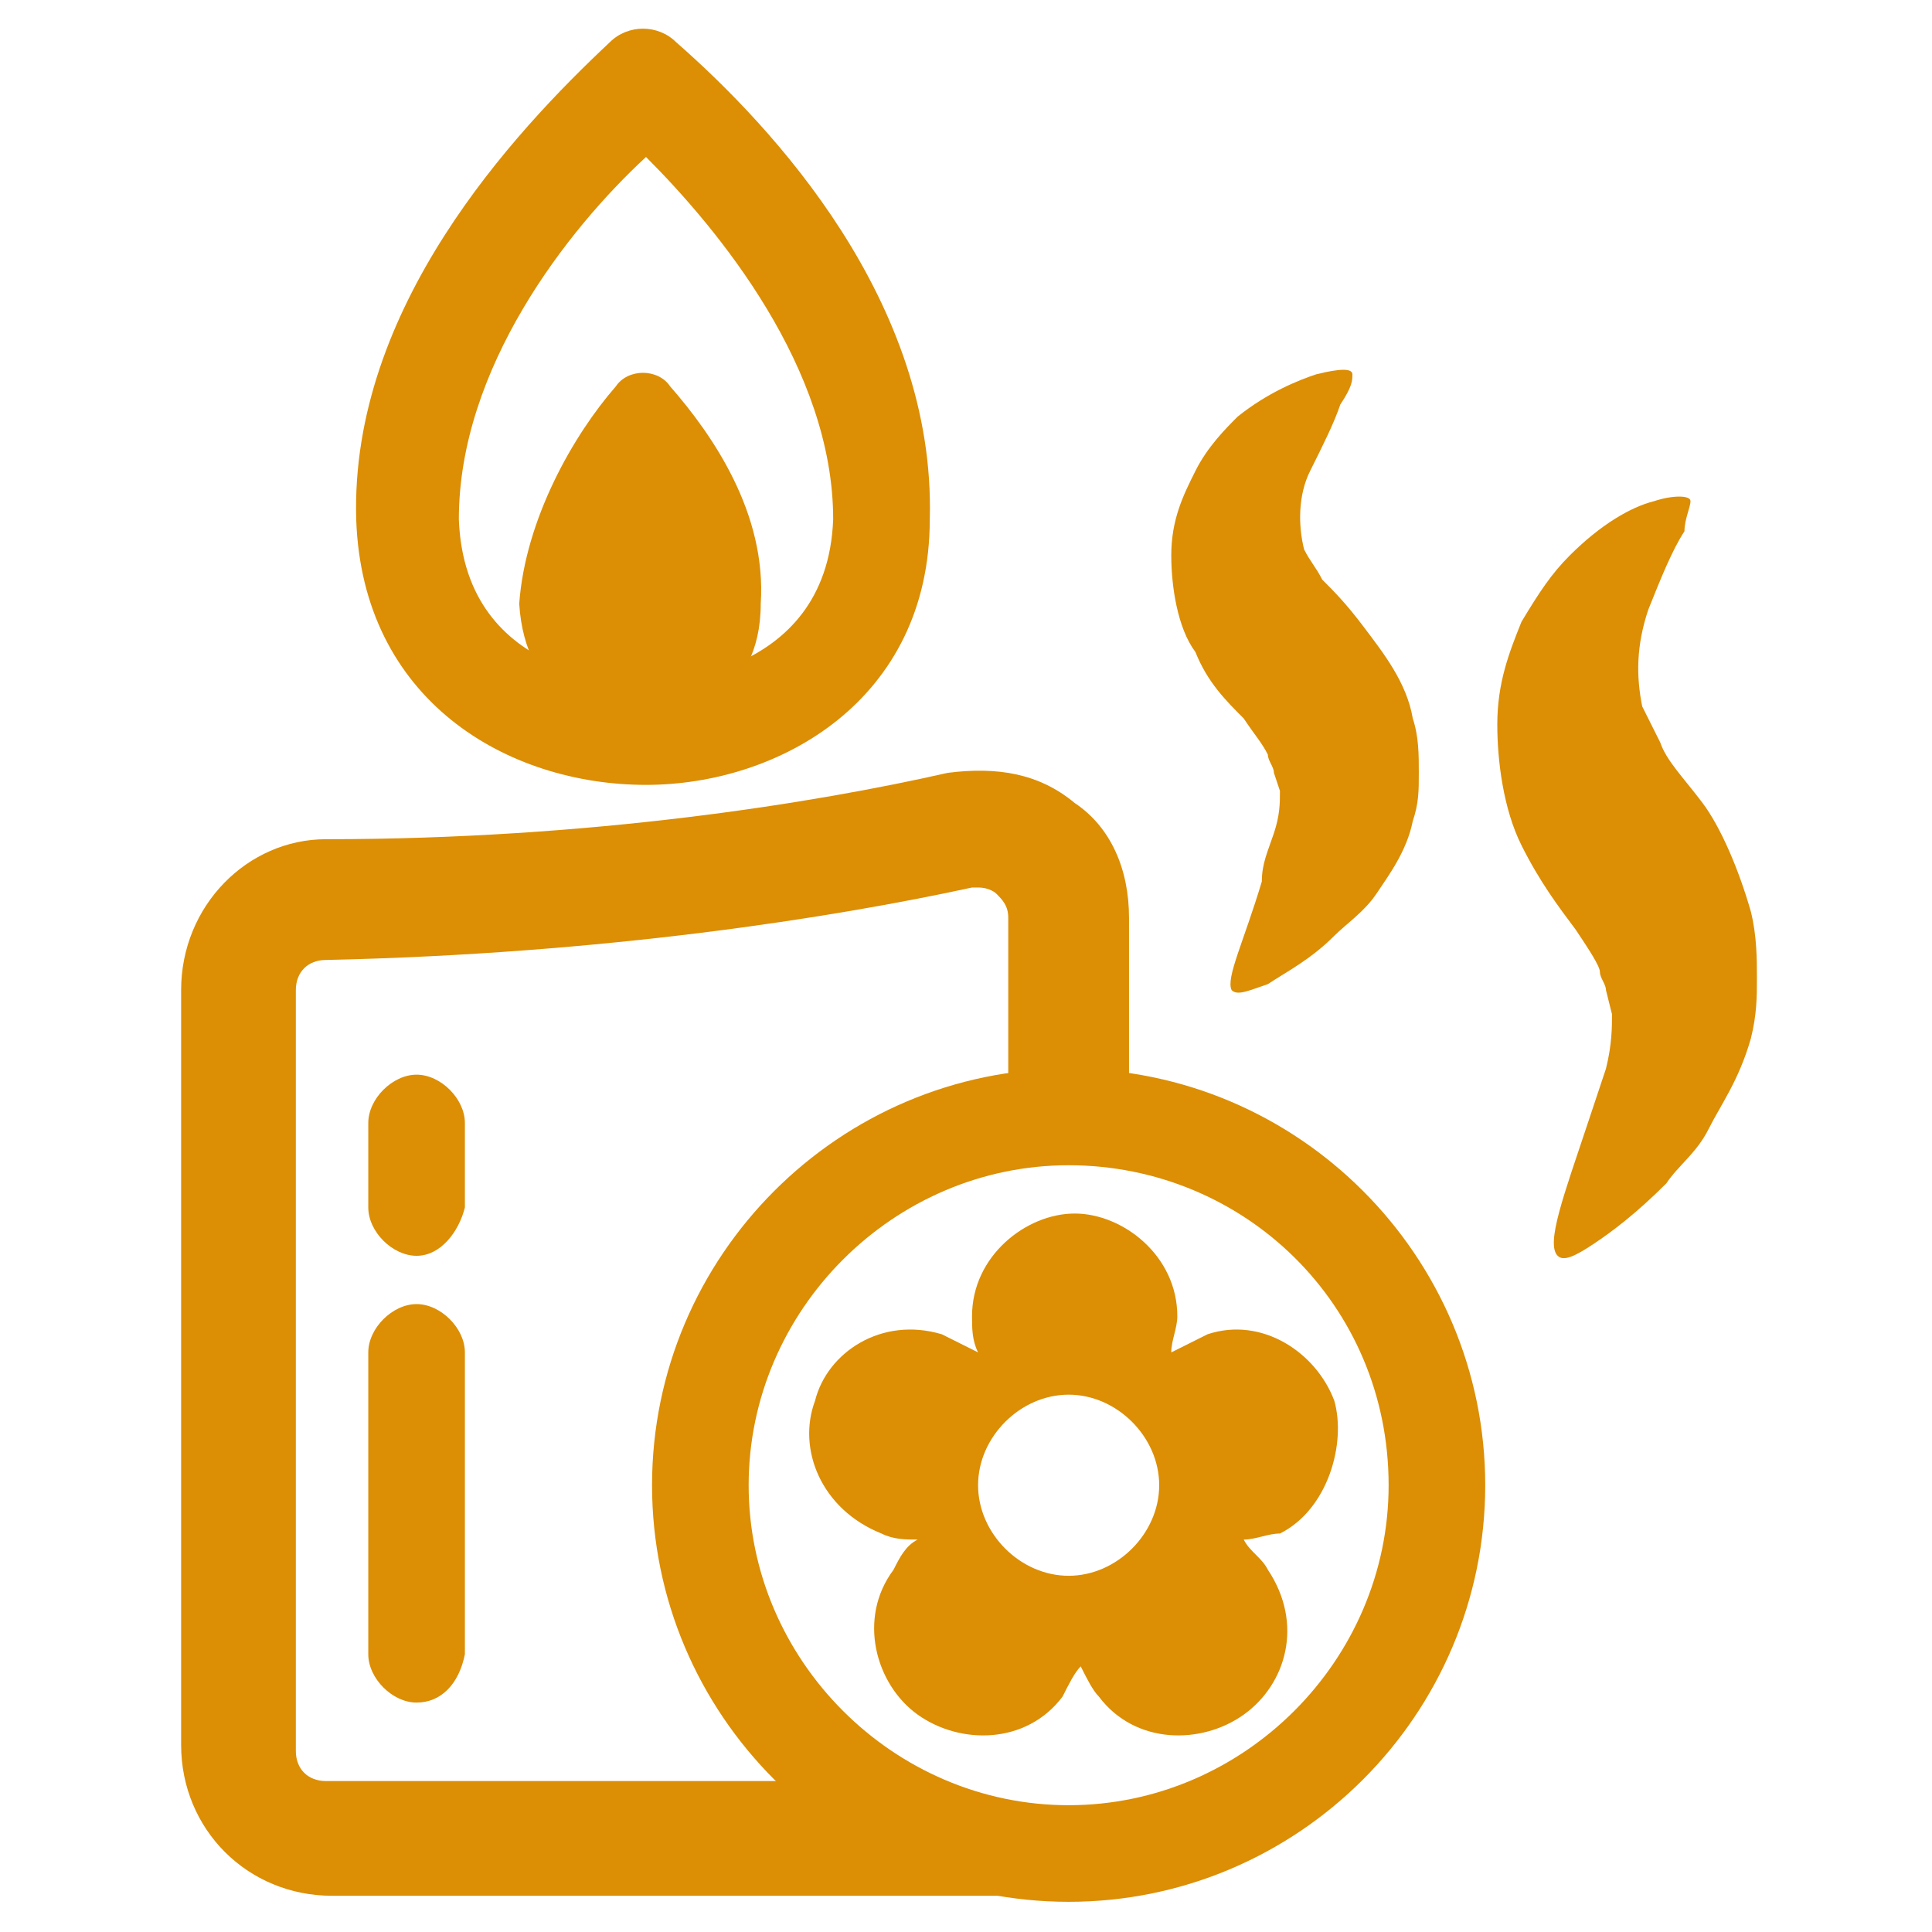
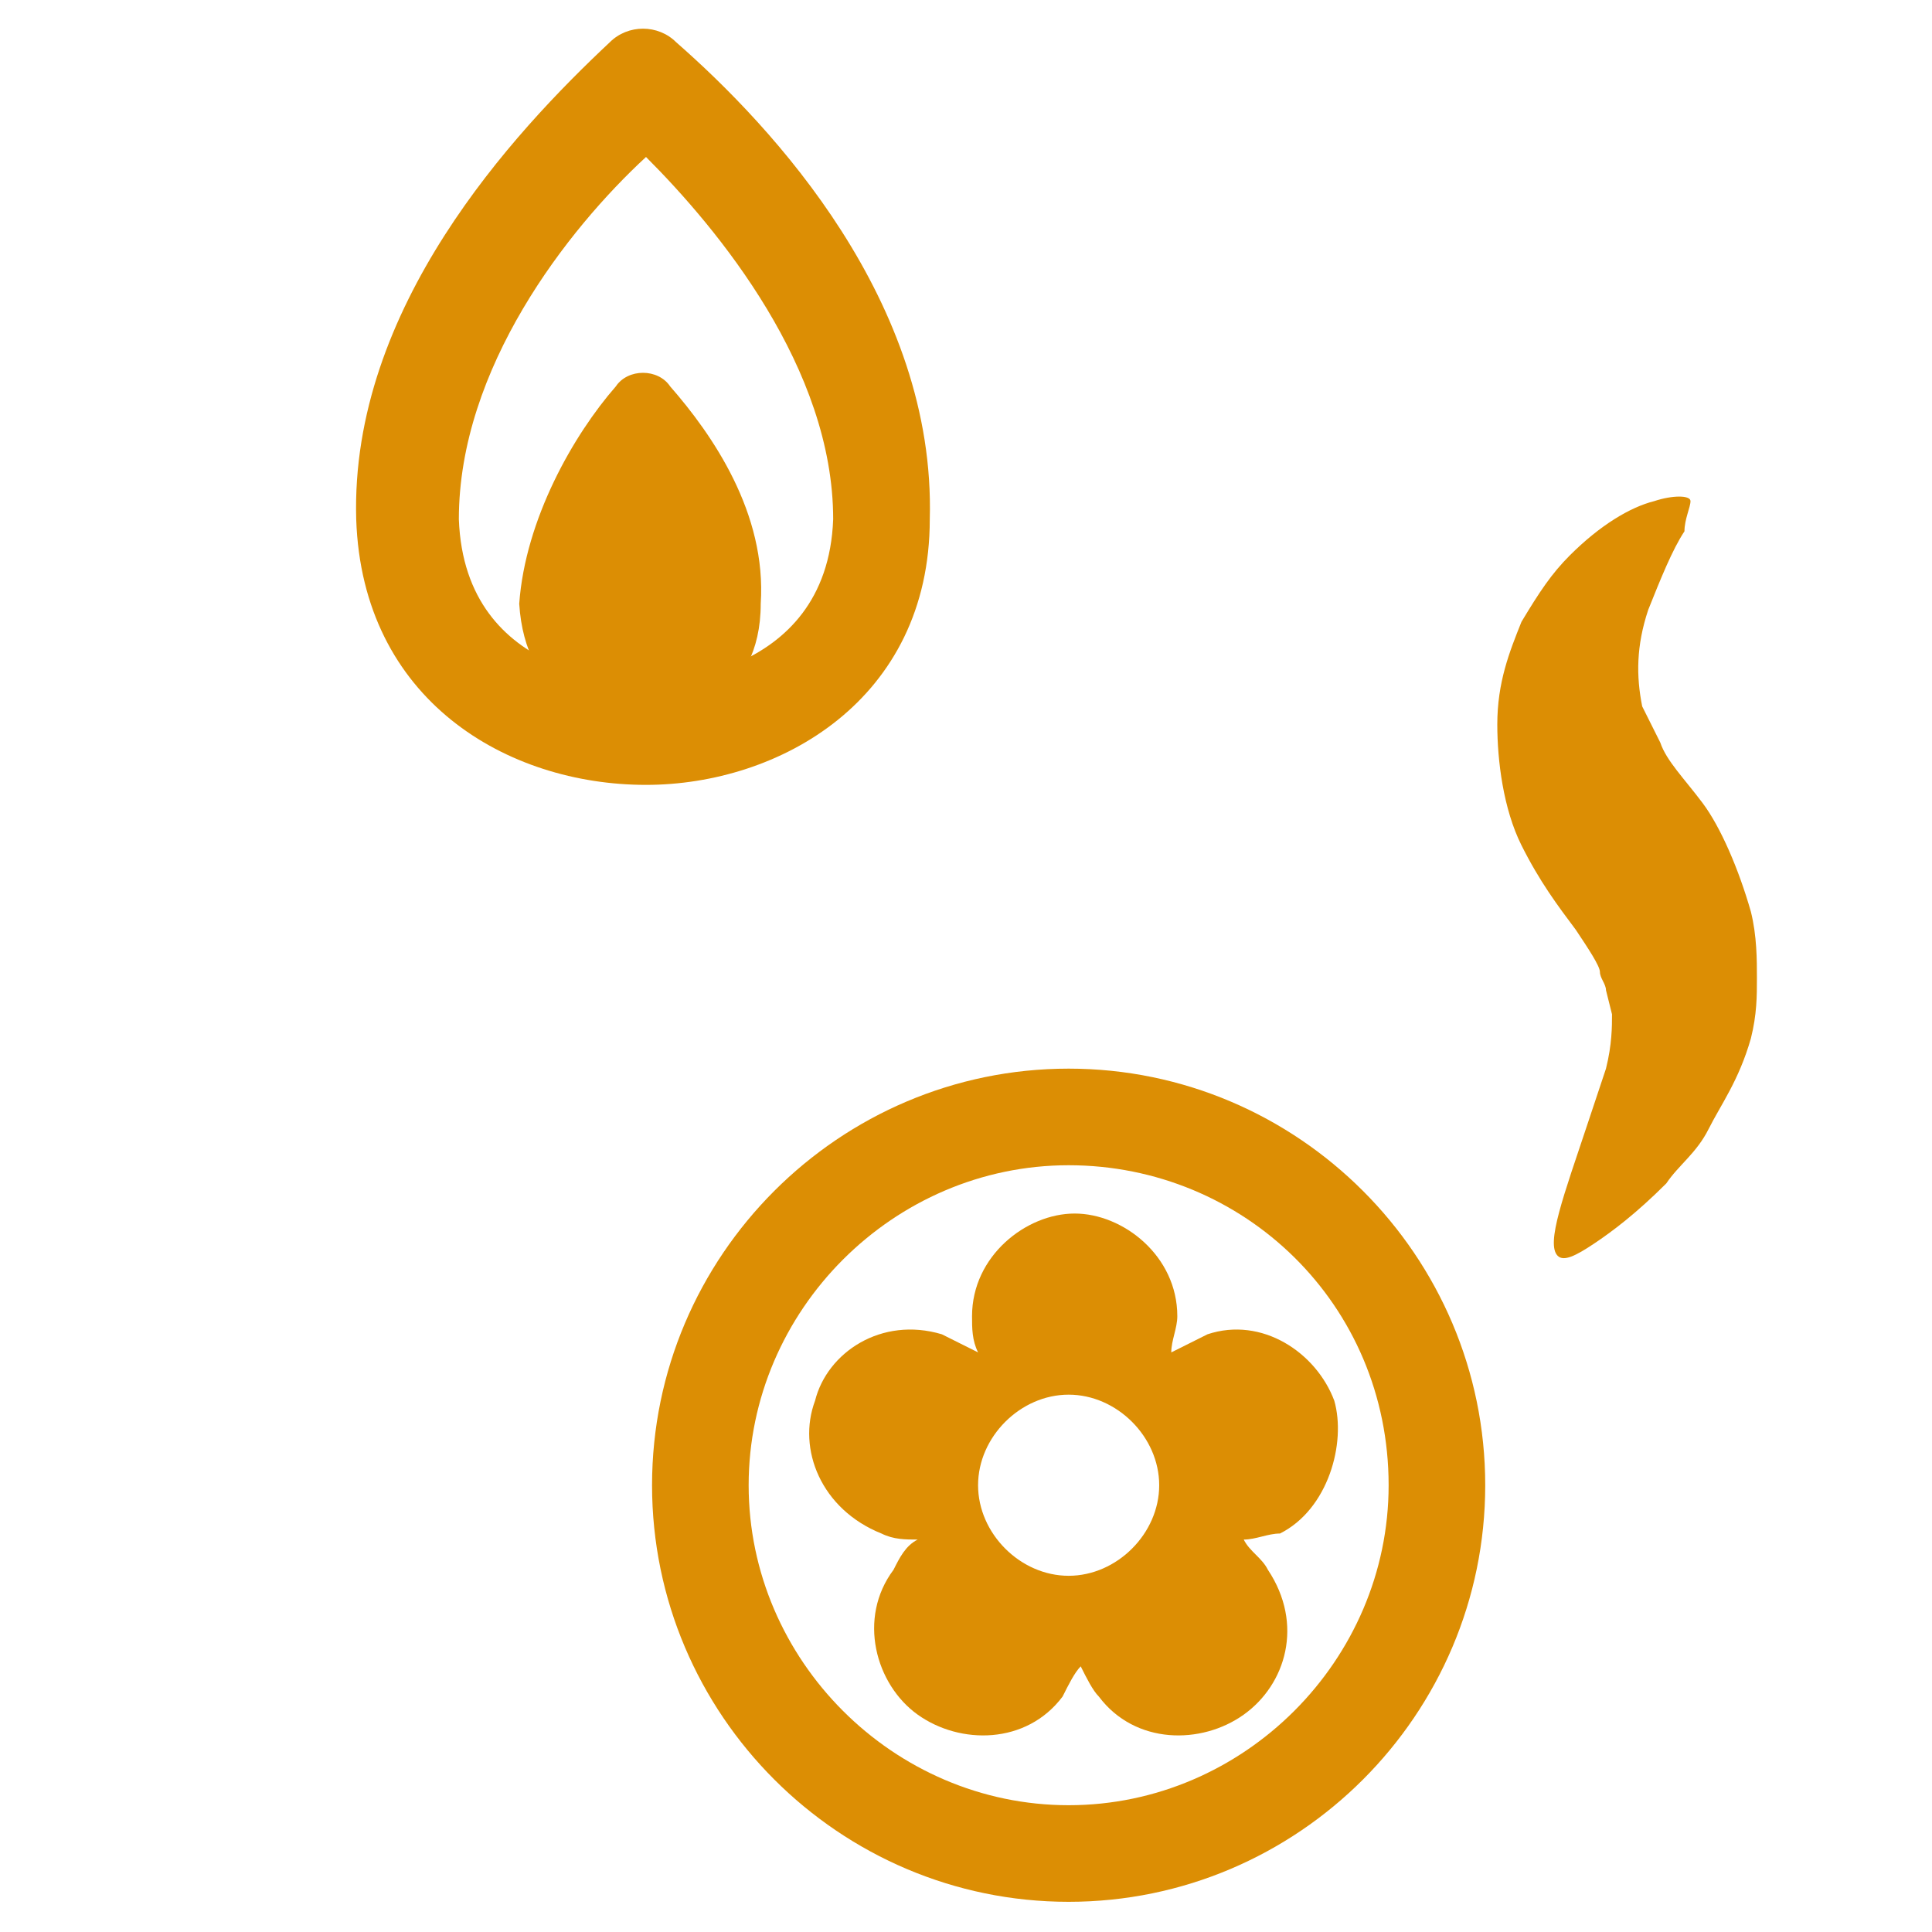
<svg xmlns="http://www.w3.org/2000/svg" version="1.1" id="Layer_1" x="0px" y="0px" width="32px" height="32px" viewBox="0 0 32 32" style="enable-background:new 0 0 32 32;" xml:space="preserve">
  <style type="text/css">
	.st0{fill:#DC8E04;}
</style>
  <g>
-     <path class="st0" d="M20.6,11.9c0.2,0.3,0.3,0.4,0.4,0.6c0,0.1,0.1,0.2,0.1,0.3l0.1,0.3c0,0.2,0,0.4-0.1,0.7   c-0.1,0.3-0.2,0.5-0.2,0.8c-0.3,1-0.6,1.6-0.5,1.8c0.1,0.1,0.3,0,0.6-0.1c0.3-0.2,0.7-0.4,1.1-0.8c0.2-0.2,0.5-0.4,0.7-0.7   c0.2-0.3,0.5-0.7,0.6-1.2c0.1-0.3,0.1-0.5,0.1-0.8c0-0.3,0-0.6-0.1-0.9c-0.1-0.6-0.5-1.1-0.8-1.5c-0.3-0.4-0.5-0.6-0.7-0.8   c-0.1-0.2-0.2-0.3-0.3-0.5c-0.1-0.4-0.1-0.9,0.1-1.3c0.2-0.4,0.4-0.8,0.5-1.1c0.2-0.3,0.2-0.4,0.2-0.5c0-0.1-0.2-0.1-0.6,0   c-0.3,0.1-0.8,0.3-1.3,0.7c-0.2,0.2-0.5,0.5-0.7,0.9c-0.2,0.4-0.4,0.8-0.4,1.4c0,0.5,0.1,1.2,0.4,1.6C20,11.3,20.3,11.6,20.6,11.9z   " />
    <path class="st0" d="M26.1,15.4c0.2,0.3,0.4,0.6,0.4,0.7c0,0.1,0.1,0.2,0.1,0.3l0.1,0.4c0,0.2,0,0.5-0.1,0.9   c-0.1,0.3-0.2,0.6-0.3,0.9c-0.4,1.2-0.7,2-0.5,2.2c0.1,0.1,0.3,0,0.6-0.2c0.3-0.2,0.7-0.5,1.2-1c0.2-0.3,0.5-0.5,0.7-0.9   c0.2-0.4,0.5-0.8,0.7-1.5c0.1-0.4,0.1-0.7,0.1-1c0-0.3,0-0.7-0.1-1.1c-0.2-0.7-0.5-1.4-0.8-1.8c-0.3-0.4-0.6-0.7-0.7-1   c-0.1-0.2-0.2-0.4-0.3-0.6c-0.1-0.5-0.1-1,0.1-1.6c0.2-0.5,0.4-1,0.6-1.3C27.9,8.6,28,8.4,28,8.3c0-0.1-0.3-0.1-0.6,0   C27,8.4,26.5,8.7,26,9.2c-0.3,0.3-0.5,0.6-0.8,1.1c-0.2,0.5-0.4,1-0.4,1.7c0,0.6,0.1,1.4,0.4,2C25.5,14.6,25.8,15,26.1,15.4z" />
    <g>
      <g>
        <path class="st0" d="M10.7,13C8.4,13,6,11.6,5.9,8.6c-0.1-3.5,2.6-6.4,4.2-7.9c0.3-0.3,0.8-0.3,1.1,0c1.6,1.4,4.3,4.3,4.2,7.9     C15.4,11.6,12.9,13,10.7,13z M10.7,2.6c-1.3,1.2-3.1,3.5-3.1,6c0.1,2.7,2.9,2.7,3.1,2.7c0.1,0,3,0,3.1-2.7     C13.8,6.1,11.9,3.8,10.7,2.6z" />
        <path class="st0" d="M10.2,6.4c0.2-0.3,0.7-0.3,0.9,0c0.7,0.8,1.6,2.1,1.5,3.6c0,1.6-1.3,2-2,2s-1.9-0.4-2-2     C8.7,8.6,9.5,7.2,10.2,6.4z" />
      </g>
      <g>
-         <path class="st0" d="M17.7,30.7c-1.4,0-2.6-0.5-3.6-1.2H5.4c-0.3,0-0.5-0.2-0.5-0.5V16.4c0-0.3,0.2-0.5,0.5-0.5     c4.6-0.1,8.4-0.7,10.7-1.2c0,0,0.1,0,0.1,0c0.2,0,0.3,0.1,0.3,0.1c0.1,0.1,0.2,0.2,0.2,0.4v3.4c0.3,0,0.6-0.1,1-0.1     c0.3,0,0.6,0,1,0.1v-3.4c0-0.8-0.3-1.5-0.9-1.9c-0.6-0.5-1.3-0.6-2.1-0.5c-2.2,0.5-5.9,1.1-10.3,1.1c-1.3,0-2.4,1.1-2.4,2.5v12.5     c0,1.4,1.1,2.5,2.5,2.5h13.3v-0.8C18.4,30.6,18,30.7,17.7,30.7z" />
        <path class="st0" d="M17.7,31.5c-3.8,0-6.9-3.1-6.9-6.9c0-3.8,3.1-6.9,6.9-6.9c3.8,0,6.9,3.1,6.9,6.9     C24.6,28.4,21.5,31.5,17.7,31.5z M17.7,19.3c-2.9,0-5.3,2.4-5.3,5.3c0,2.9,2.4,5.3,5.3,5.3c2.9,0,5.3-2.4,5.3-5.3     C23,21.6,20.6,19.3,17.7,19.3z" />
      </g>
      <g>
        <g>
          <path class="st0" d="M22.1,23.2c-0.3-0.8-1.2-1.4-2.1-1.1c-0.2,0.1-0.4,0.2-0.6,0.3c0-0.2,0.1-0.4,0.1-0.6c0-1-0.9-1.7-1.7-1.7      c-0.8,0-1.7,0.7-1.7,1.7c0,0.2,0,0.4,0.1,0.6c-0.2-0.1-0.4-0.2-0.6-0.3c-1-0.3-1.9,0.3-2.1,1.1c-0.3,0.8,0.1,1.8,1.1,2.2      c0.2,0.1,0.4,0.1,0.6,0.1c-0.2,0.1-0.3,0.3-0.4,0.5c-0.6,0.8-0.3,1.9,0.4,2.4c0.7,0.5,1.8,0.5,2.4-0.3c0.1-0.2,0.2-0.4,0.3-0.5      c0.1,0.2,0.2,0.4,0.3,0.5c0.6,0.8,1.7,0.8,2.4,0.3c0.7-0.5,1-1.5,0.4-2.4c-0.1-0.2-0.3-0.3-0.4-0.5c0.2,0,0.4-0.1,0.6-0.1      C22,25,22.3,23.9,22.1,23.2z M17.7,26.1c-0.8,0-1.5-0.7-1.5-1.5c0-0.8,0.7-1.5,1.5-1.5c0.8,0,1.5,0.7,1.5,1.5      C19.2,25.4,18.5,26.1,17.7,26.1z" />
        </g>
      </g>
-       <path class="st0" d="M6.9,28.2c-0.4,0-0.8-0.4-0.8-0.8v-5c0-0.4,0.4-0.8,0.8-0.8s0.8,0.4,0.8,0.8v5C7.6,27.9,7.3,28.2,6.9,28.2z" />
-       <path class="st0" d="M6.9,20.8c-0.4,0-0.8-0.4-0.8-0.8v-1.4c0-0.4,0.4-0.8,0.8-0.8s0.8,0.4,0.8,0.8V20C7.6,20.4,7.3,20.8,6.9,20.8    z" />
    </g>
  </g>
</svg>